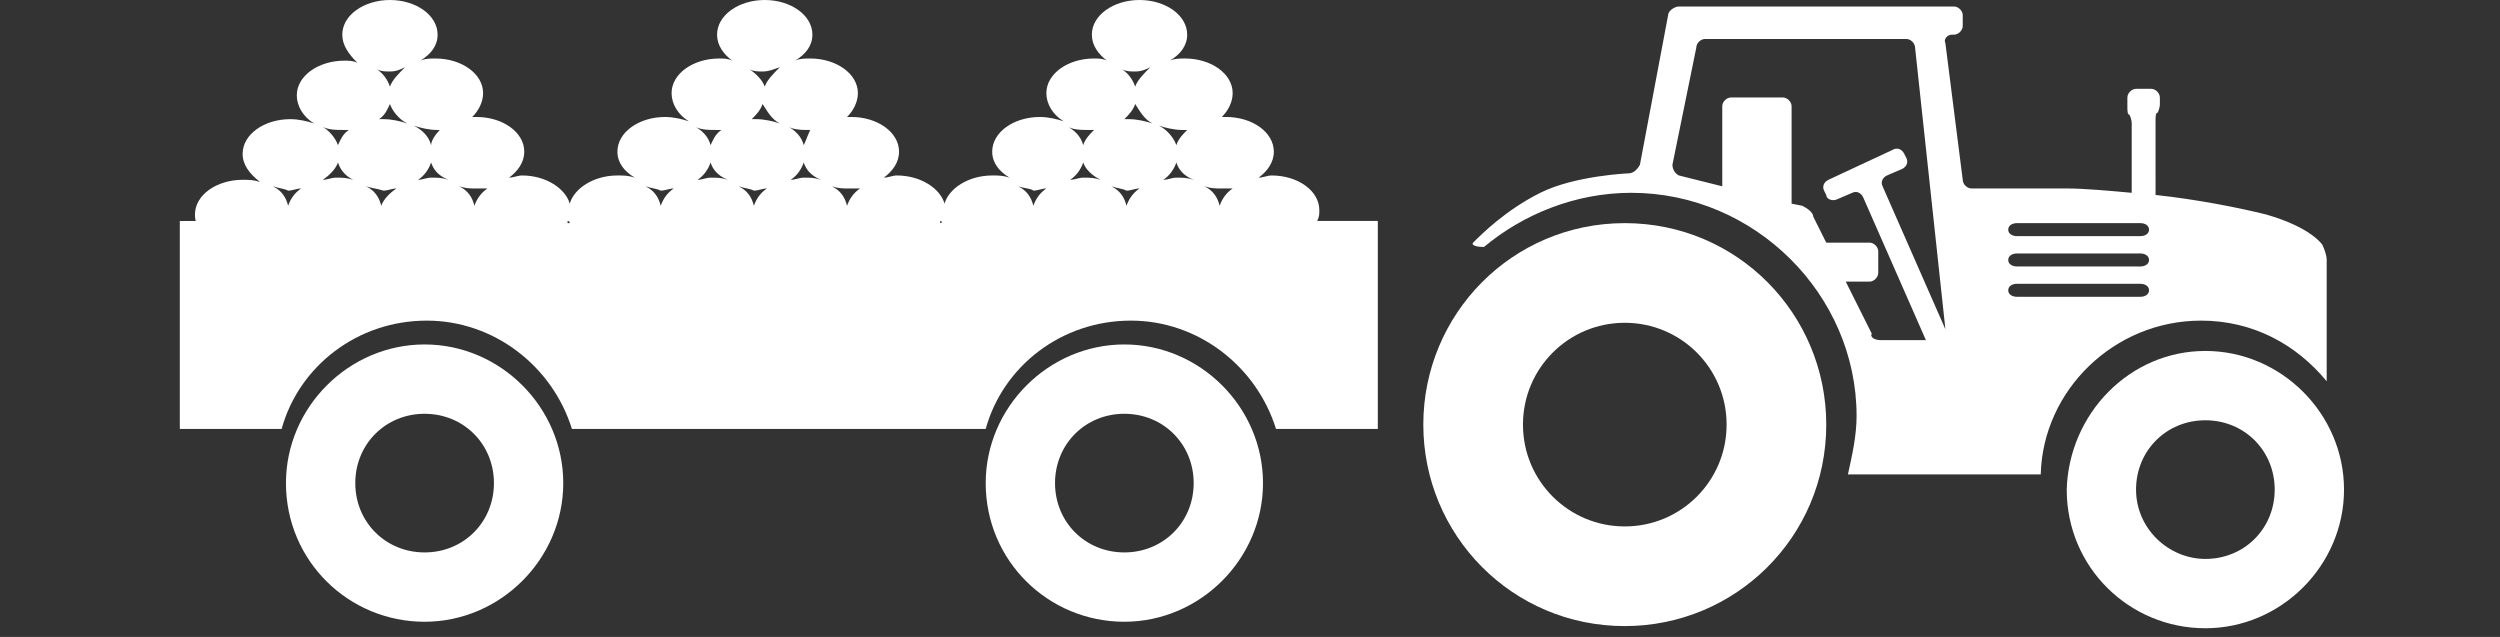
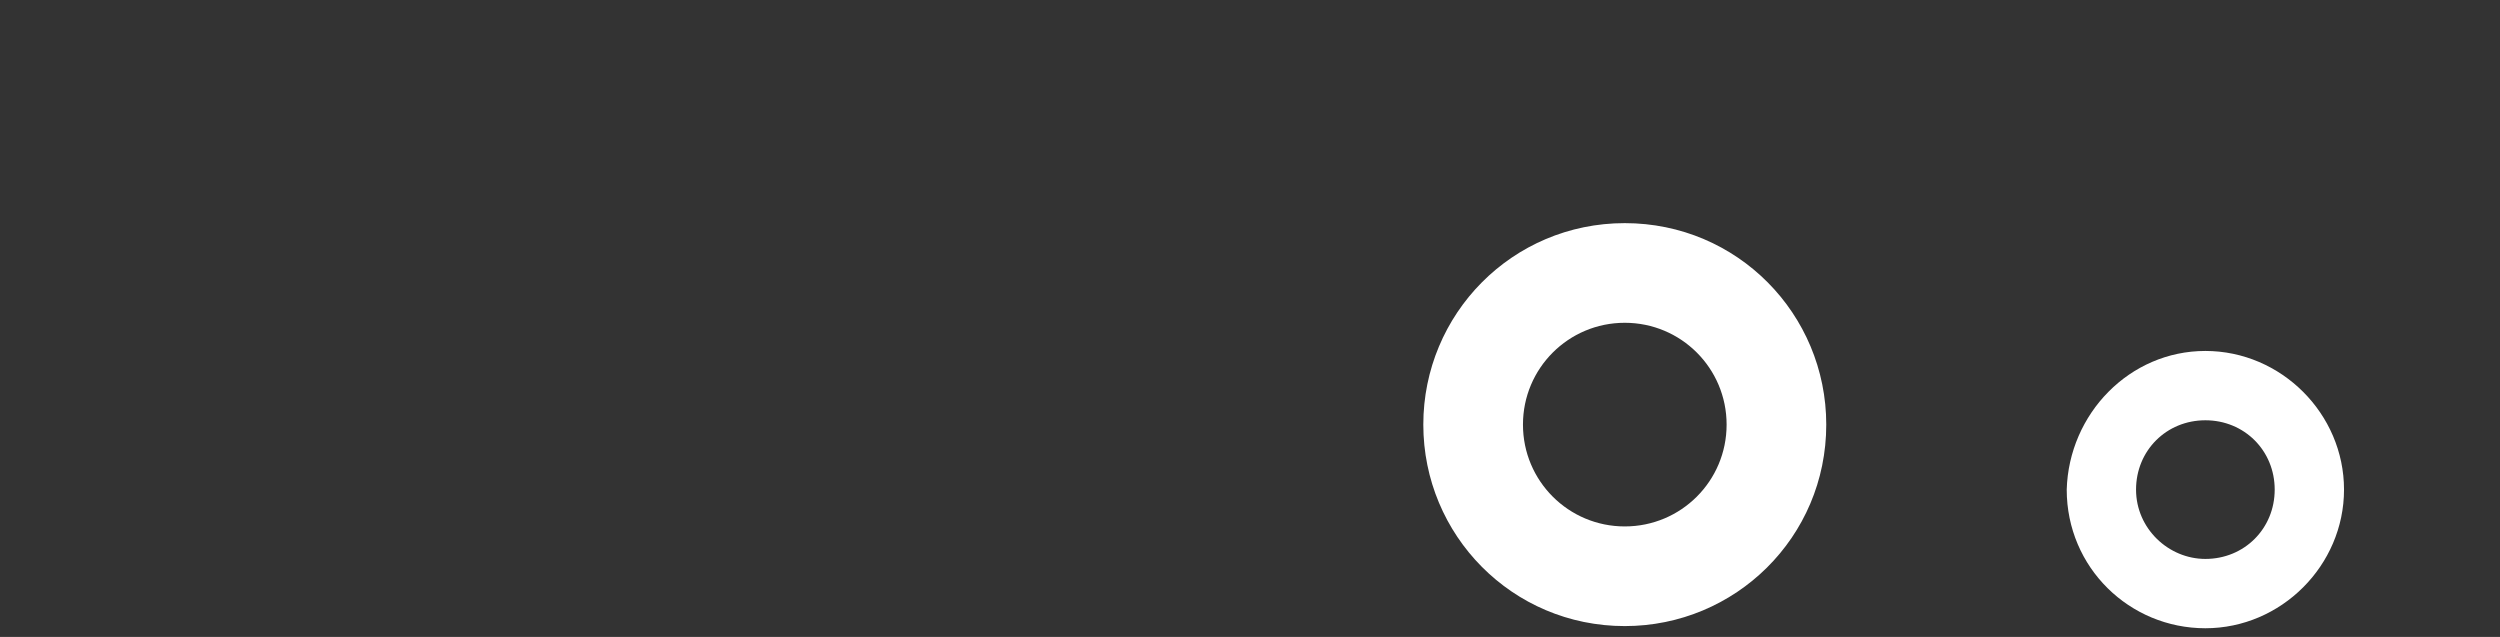
<svg xmlns="http://www.w3.org/2000/svg" version="1.1" id="Layer_1" x="0px" y="0px" width="115.4px" height="29.4px" viewBox="0 0 115.4 29.4" style="enable-background:new 0 0 115.4 29.4;" xml:space="preserve">
  <rect x="0" y="0" width="115.4" height="29.4" fill="#333333" stroke="none" />
  <style type="text/css">
	.st0{fill:#FFFFFF;}
</style>
  <g>
    <path class="st0" d="M101.8,25.8c1.8,0,3.2-1.4,3.2-3.2s-1.4-3.2-3.2-3.2c-1.8,0-3.2,1.4-3.2,3.2S100.1,25.8,101.8,25.8    M101.8,16.2c3.5,0,6.4,2.9,6.4,6.4s-2.9,6.4-6.4,6.4s-6.4-2.8-6.4-6.4C95.5,19.1,98.3,16.2,101.8,16.2" />
-     <path class="st0" d="M51.9,25.5c1.8,0,3.2-1.4,3.2-3.2s-1.4-3.2-3.2-3.2s-3.2,1.4-3.2,3.2S50.1,25.5,51.9,25.5 M51.9,15.9   c3.5,0,6.4,2.9,6.4,6.4s-2.9,6.4-6.4,6.4s-6.4-2.8-6.4-6.4C45.5,18.8,48.4,15.9,51.9,15.9" />
-     <path class="st0" d="M19.6,25.5c1.8,0,3.2-1.4,3.2-3.2s-1.4-3.2-3.2-3.2c-1.8,0-3.2,1.4-3.2,3.2S17.8,25.5,19.6,25.5 M19.6,15.9   c3.5,0,6.4,2.9,6.4,6.4s-2.9,6.4-6.4,6.4s-6.4-2.8-6.4-6.4C13.2,18.8,16.1,15.9,19.6,15.9" />
    <path class="st0" d="M75,24.3c2.6,0,4.7-2.1,4.7-4.7s-2.1-4.7-4.7-4.7s-4.7,2.1-4.7,4.7S72.4,24.3,75,24.3 M75,10.3   c5.2,0,9.3,4.2,9.3,9.3c0,5.2-4.2,9.3-9.3,9.3c-5.2,0-9.3-4.2-9.3-9.3C65.7,14.5,69.8,10.3,75,10.3" />
-     <path class="st0" d="M86.8,15.7h2.1L86,9.1c-0.1-0.2-0.3-0.3-0.5-0.2l-0.7,0.3c-0.2,0.1-0.5,0-0.5-0.2l-0.1-0.2   c-0.1-0.2,0-0.4,0.2-0.5l3-1.4c0.2-0.1,0.4,0,0.5,0.2L88,7.3c0.1,0.2,0,0.4-0.2,0.5l-0.7,0.3c-0.2,0.1-0.3,0.3-0.2,0.5l2.9,6.6   l-1.4-13c0-0.2-0.2-0.4-0.4-0.4h-9.3c-0.2,0-0.4,0.2-0.4,0.4l-1.1,5.4c0,0.2,0.1,0.4,0.3,0.5l2,0.5V4.9c0-0.2,0.2-0.4,0.4-0.4h2.4   c0.2,0,0.4,0.2,0.4,0.4v4.5l0,0l0.5,0.1c0.2,0.1,0.5,0.3,0.5,0.5l0.6,1.2h2c0.2,0,0.4,0.2,0.4,0.4v1c0,0.2-0.2,0.4-0.4,0.4h-1.1   l1.2,2.4C86.3,15.6,86.6,15.7,86.8,15.7 M93.1,10.9h5.7c0.2,0,0.4-0.1,0.4-0.3s-0.2-0.3-0.4-0.3h-5.7c-0.2,0-0.4,0.1-0.4,0.3   C92.7,10.8,92.9,10.9,93.1,10.9 M93.1,12.3h5.7c0.2,0,0.4-0.1,0.4-0.3s-0.2-0.3-0.4-0.3h-5.7c-0.2,0-0.4,0.1-0.4,0.3   S92.9,12.3,93.1,12.3 M93.1,13.7h5.7c0.2,0,0.4-0.1,0.4-0.3s-0.2-0.3-0.4-0.3h-5.7c-0.2,0-0.4,0.1-0.4,0.3   C92.7,13.6,92.9,13.7,93.1,13.7 M75.3,8.9c-2.6,0-5,1-6.8,2.5c-0.4,0-0.6-0.1-0.5-0.2c0.4-0.4,1.5-1.5,3.1-2.3   C72.7,8.1,75.2,8,75.2,8c0.2,0,0.4-0.2,0.5-0.4L77,0.7c0-0.2,0.3-0.4,0.5-0.4h12.7c0.2,0,0.4,0.2,0.4,0.4v0.5   c0,0.2-0.2,0.4-0.4,0.4h-0.1c-0.2,0-0.4,0.2-0.3,0.4l0.8,6.3c0,0.2,0.2,0.4,0.4,0.4h4.4c0.8,0,1.9,0.1,3,0.2V5.7   c0-0.2-0.1-0.4-0.1-0.4c-0.1,0-0.1-0.2-0.1-0.4V4.5c0-0.2,0.2-0.4,0.4-0.4h0.7c0.2,0,0.4,0.2,0.4,0.4v0.3c0,0.2-0.1,0.4-0.1,0.4   c-0.1,0-0.1,0.2-0.1,0.4V9c1.9,0.2,3.9,0.6,5.1,0.9c2.1,0.6,2.6,1.4,2.6,1.4c0.1,0.2,0.2,0.5,0.2,0.7v5.6c-1.4-1.7-3.4-2.8-5.8-2.8   c-4,0-7.3,3.2-7.4,7.1h-8.9c0.2-0.9,0.4-1.8,0.4-2.7C85.7,13.6,81,8.9,75.3,8.9" />
-     <path class="st0" d="M56.3,10.2C56.3,10.3,56.3,10.3,56.3,10.2L56.3,10.2C56.4,10.3,56.4,10.3,56.3,10.2 M56.4,8.7   c-0.3,0-0.5,0-0.8-0.1c0.4,0.2,0.6,0.5,0.7,0.9c0.1-0.3,0.3-0.6,0.6-0.8C56.8,8.7,56.6,8.7,56.4,8.7 M54.6,6   c-0.4,0-0.8-0.1-1.1-0.2c0.4,0.2,0.7,0.6,0.8,0.9c0.1-0.3,0.3-0.5,0.5-0.7C54.7,6,54.6,6,54.6,6 M52.4,3.3c-0.2,0-0.4,0-0.6-0.1   c0.3,0.2,0.5,0.5,0.6,0.8c0.1-0.3,0.4-0.6,0.7-0.9C52.9,3.2,52.7,3.3,52.4,3.3 M49.2,5.8C49.6,6,49.9,6.3,50,6.7   c0.1-0.3,0.3-0.5,0.5-0.7c-0.1,0-0.1,0-0.2,0C49.9,6,49.5,6,49.2,5.8 M47,8.6c0.4,0.2,0.6,0.5,0.7,0.9c0.1-0.3,0.3-0.6,0.6-0.8   c-0.2,0-0.4,0.1-0.6,0.1C47.6,8.7,47.3,8.7,47,8.6 M43.4,10.3L43.4,10.3c0.1,0,0.1-0.1,0-0.1V10.3 M39.2,8.7c-0.3,0-0.5,0-0.8-0.1   c0.4,0.2,0.6,0.5,0.7,0.9c0.1-0.3,0.3-0.6,0.6-0.8C39.6,8.7,39.4,8.7,39.2,8.7 M37.4,6c-0.4,0-0.8,0-1.1-0.2   C36.7,6,37,6.3,37.1,6.7C37.2,6.5,37.3,6.2,37.4,6L37.4,6 M35.2,3.3c-0.2,0-0.4,0-0.6-0.1c0.3,0.2,0.6,0.5,0.7,0.8   c0.1-0.3,0.4-0.6,0.7-0.9C35.7,3.2,35.5,3.3,35.2,3.3 M32,5.8c0.4,0.2,0.7,0.5,0.8,0.9C32.9,6.5,33,6.2,33.3,6c-0.1,0-0.1,0-0.2,0   C32.7,6,32.3,6,32,5.8 M29.8,8.6c0.4,0.2,0.6,0.5,0.7,0.9c0.1-0.3,0.3-0.6,0.6-0.8c-0.2,0-0.4,0.1-0.6,0.1   C30.3,8.7,30.1,8.7,29.8,8.6 M26.2,10.3h0.1c0,0,0-0.1-0.1-0.1V10.3 M22,8.7c-0.3,0-0.5,0-0.8-0.1c0.4,0.2,0.6,0.5,0.7,0.9   c0.1-0.3,0.3-0.6,0.6-0.8C22.4,8.7,22.2,8.7,22,8.7 M20.2,6c-0.4,0-0.8-0.1-1.1-0.2c0.4,0.2,0.7,0.5,0.8,0.9c0-0.2,0.2-0.5,0.4-0.7   H20.2 M18,3.3c-0.2,0-0.4,0-0.6-0.1C17.7,3.4,17.9,3.7,18,4c0.1-0.3,0.4-0.6,0.7-0.9C18.5,3.2,18.3,3.3,18,3.3 M14.8,5.8   c0.4,0.2,0.7,0.6,0.8,0.9c0.1-0.2,0.2-0.5,0.5-0.7c-0.1,0-0.2,0-0.2,0C15.5,6,15.1,6,14.8,5.8 M12.6,8.6c0.4,0.2,0.6,0.5,0.7,0.9   c0.1-0.3,0.3-0.6,0.6-0.8c-0.2,0-0.4,0.1-0.6,0.1C13.1,8.7,12.9,8.7,12.6,8.6 M13.4,10.2C13.3,10.3,13.3,10.3,13.4,10.2L13.4,10.2   C13.4,10.3,13.4,10.3,13.4,10.2 M17.6,10.2C17.6,10.3,17.6,10.3,17.6,10.2L17.6,10.2C17.7,10.3,17.7,10.3,17.6,10.2 M15.6,7.5   c-0.1,0.3-0.4,0.6-0.7,0.8c0.2,0,0.4-0.1,0.6-0.1c0.3,0,0.5,0,0.8,0.1C15.9,8.1,15.7,7.8,15.6,7.5 M16.9,8.6   c0.4,0.2,0.6,0.5,0.7,0.9c0.1-0.3,0.4-0.6,0.7-0.8c-0.2,0-0.4,0.1-0.6,0.1C17.4,8.7,17.2,8.7,16.9,8.6 M18,4.8   c-0.1,0.2-0.2,0.5-0.5,0.7c0.1,0,0.1,0,0.2,0c0.4,0,0.8,0.1,1.1,0.2C18.4,5.5,18.1,5.1,18,4.8 M19.9,7.5c-0.1,0.3-0.3,0.6-0.6,0.8   c0.2,0,0.4-0.1,0.6-0.1c0.3,0,0.5,0,0.8,0.1C20.2,8.1,20,7.8,19.9,7.5 M21.9,10.2C21.9,10.3,21.9,10.3,21.9,10.2L21.9,10.2   C22,10.3,21.9,10.3,21.9,10.2 M30.6,10.2C30.6,10.3,30.5,10.3,30.6,10.2L30.6,10.2C30.6,10.3,30.6,10.3,30.6,10.2 M34.9,10.2   C34.8,10.3,34.8,10.3,34.9,10.2L34.9,10.2C34.9,10.3,34.9,10.3,34.9,10.2 M32.8,7.5c-0.1,0.3-0.3,0.6-0.6,0.8   c0.2,0,0.4-0.1,0.6-0.1c0.3,0,0.5,0,0.8,0.1C33.1,8.1,32.9,7.8,32.8,7.5 M34.1,8.6c0.4,0.2,0.6,0.5,0.7,0.9   c0.1-0.3,0.3-0.6,0.6-0.8c-0.2,0-0.4,0.1-0.6,0.1C34.6,8.7,34.4,8.7,34.1,8.6 M35.2,4.8c-0.1,0.3-0.3,0.5-0.5,0.7   c0.1,0,0.1,0,0.2,0c0.4,0,0.8,0.1,1.1,0.2C35.6,5.5,35.4,5.1,35.2,4.8 M37.1,7.5c-0.1,0.3-0.3,0.6-0.6,0.8c0.2,0,0.4-0.1,0.6-0.1   c0.3,0,0.5,0,0.8,0.1C37.4,8.1,37.2,7.8,37.1,7.5 M39.1,10.2C39.1,10.3,39.1,10.3,39.1,10.2L39.1,10.2   C39.2,10.3,39.2,10.3,39.1,10.2 M47.8,10.2C47.8,10.3,47.7,10.3,47.8,10.2L47.8,10.2C47.8,10.3,47.8,10.3,47.8,10.2 M52.1,10.2   C52,10.3,52,10.3,52.1,10.2L52.1,10.2C52.1,10.3,52.1,10.3,52.1,10.2 M50,7.5c-0.1,0.3-0.3,0.6-0.6,0.8c0.2,0,0.4-0.1,0.6-0.1   c0.3,0,0.5,0,0.8,0.1C50.4,8.1,50.1,7.8,50,7.5 M51.3,8.6c0.4,0.2,0.6,0.5,0.7,0.9c0.1-0.3,0.3-0.6,0.6-0.8c-0.2,0-0.4,0.1-0.6,0.1   C51.8,8.7,51.6,8.7,51.3,8.6 M52.4,4.8c-0.1,0.3-0.3,0.5-0.5,0.7c0.1,0,0.1,0,0.2,0c0.4,0,0.8,0.1,1.1,0.2   C52.8,5.5,52.6,5.1,52.4,4.8 M54.3,7.5c-0.1,0.3-0.3,0.6-0.6,0.8c0.2,0,0.4-0.1,0.6-0.1c0.3,0,0.5,0,0.8,0.1   C54.6,8.1,54.4,7.8,54.3,7.5 M9.1,10.3C9,10.2,9,10,9,9.9c0-0.9,1-1.6,2.2-1.6c0.3,0,0.5,0,0.8,0.1c-0.5-0.4-0.8-0.8-0.8-1.3   c0-0.9,1-1.6,2.2-1.6c0.4,0,0.8,0.1,1.1,0.2c-0.5-0.3-0.8-0.8-0.8-1.3c0-0.9,1-1.6,2.2-1.6c0.2,0,0.4,0,0.6,0.1   c-0.4-0.4-0.7-0.8-0.7-1.3c0-0.9,1-1.6,2.2-1.6c1.2,0,2.2,0.7,2.2,1.6c0,0.5-0.3,0.9-0.8,1.2c0.2-0.1,0.5-0.1,0.7-0.1   c1.2,0,2.2,0.7,2.2,1.6c0,0.4-0.2,0.8-0.5,1.1c0.1,0,0.1,0,0.2,0c1.2,0,2.2,0.7,2.2,1.6c0,0.5-0.3,0.9-0.7,1.2   c0.2,0,0.4-0.1,0.6-0.1c1.1,0,2,0.6,2.2,1.3c0.2-0.7,1.1-1.3,2.2-1.3c0.3,0,0.5,0,0.8,0.1c-0.5-0.3-0.8-0.7-0.8-1.2   c0-0.9,1-1.6,2.2-1.6c0.4,0,0.8,0.1,1.1,0.2C31.3,5.3,31,4.8,31,4.3c0-0.9,1-1.6,2.2-1.6c0.2,0,0.4,0,0.6,0.1   c-0.4-0.3-0.7-0.7-0.7-1.2c0-0.9,1-1.6,2.2-1.6s2.2,0.7,2.2,1.6c0,0.5-0.3,0.9-0.8,1.2c0.2-0.1,0.5-0.1,0.7-0.1   c1.2,0,2.2,0.7,2.2,1.6c0,0.4-0.2,0.8-0.5,1.1c0.1,0,0.1,0,0.2,0c1.2,0,2.2,0.7,2.2,1.6c0,0.5-0.3,0.9-0.7,1.2   c0.2,0,0.4-0.1,0.6-0.1c1.1,0,2,0.6,2.2,1.3c0.2-0.7,1.1-1.3,2.2-1.3c0.3,0,0.5,0,0.8,0.1c-0.5-0.3-0.8-0.7-0.8-1.2   c0-0.9,1-1.6,2.2-1.6c0.4,0,0.8,0.1,1.1,0.2c-0.5-0.3-0.8-0.8-0.8-1.3c0-0.9,1-1.6,2.2-1.6c0.2,0,0.4,0,0.6,0.1   c-0.4-0.3-0.7-0.7-0.7-1.2c0-0.9,1-1.6,2.2-1.6s2.2,0.7,2.2,1.6c0,0.5-0.3,0.9-0.8,1.2c0.2-0.1,0.5-0.1,0.7-0.1   c1.2,0,2.2,0.7,2.2,1.6c0,0.4-0.2,0.8-0.5,1.1c0.1,0,0.1,0,0.2,0c1.2,0,2.2,0.7,2.2,1.6c0,0.5-0.3,0.9-0.7,1.2   c0.2,0,0.4-0.1,0.6-0.1c1.2,0,2.2,0.7,2.2,1.6c0,0.2,0,0.3-0.1,0.5h2.8v9.6h-4.7c-0.9-2.9-3.6-5-6.7-5c-3.2,0-5.9,2.1-6.7,5H26.4   c-0.9-2.9-3.6-5-6.7-5c-3.2,0-5.9,2.1-6.7,5H8.3v-9.6h0.8V10.3z" />
  </g>
</svg>